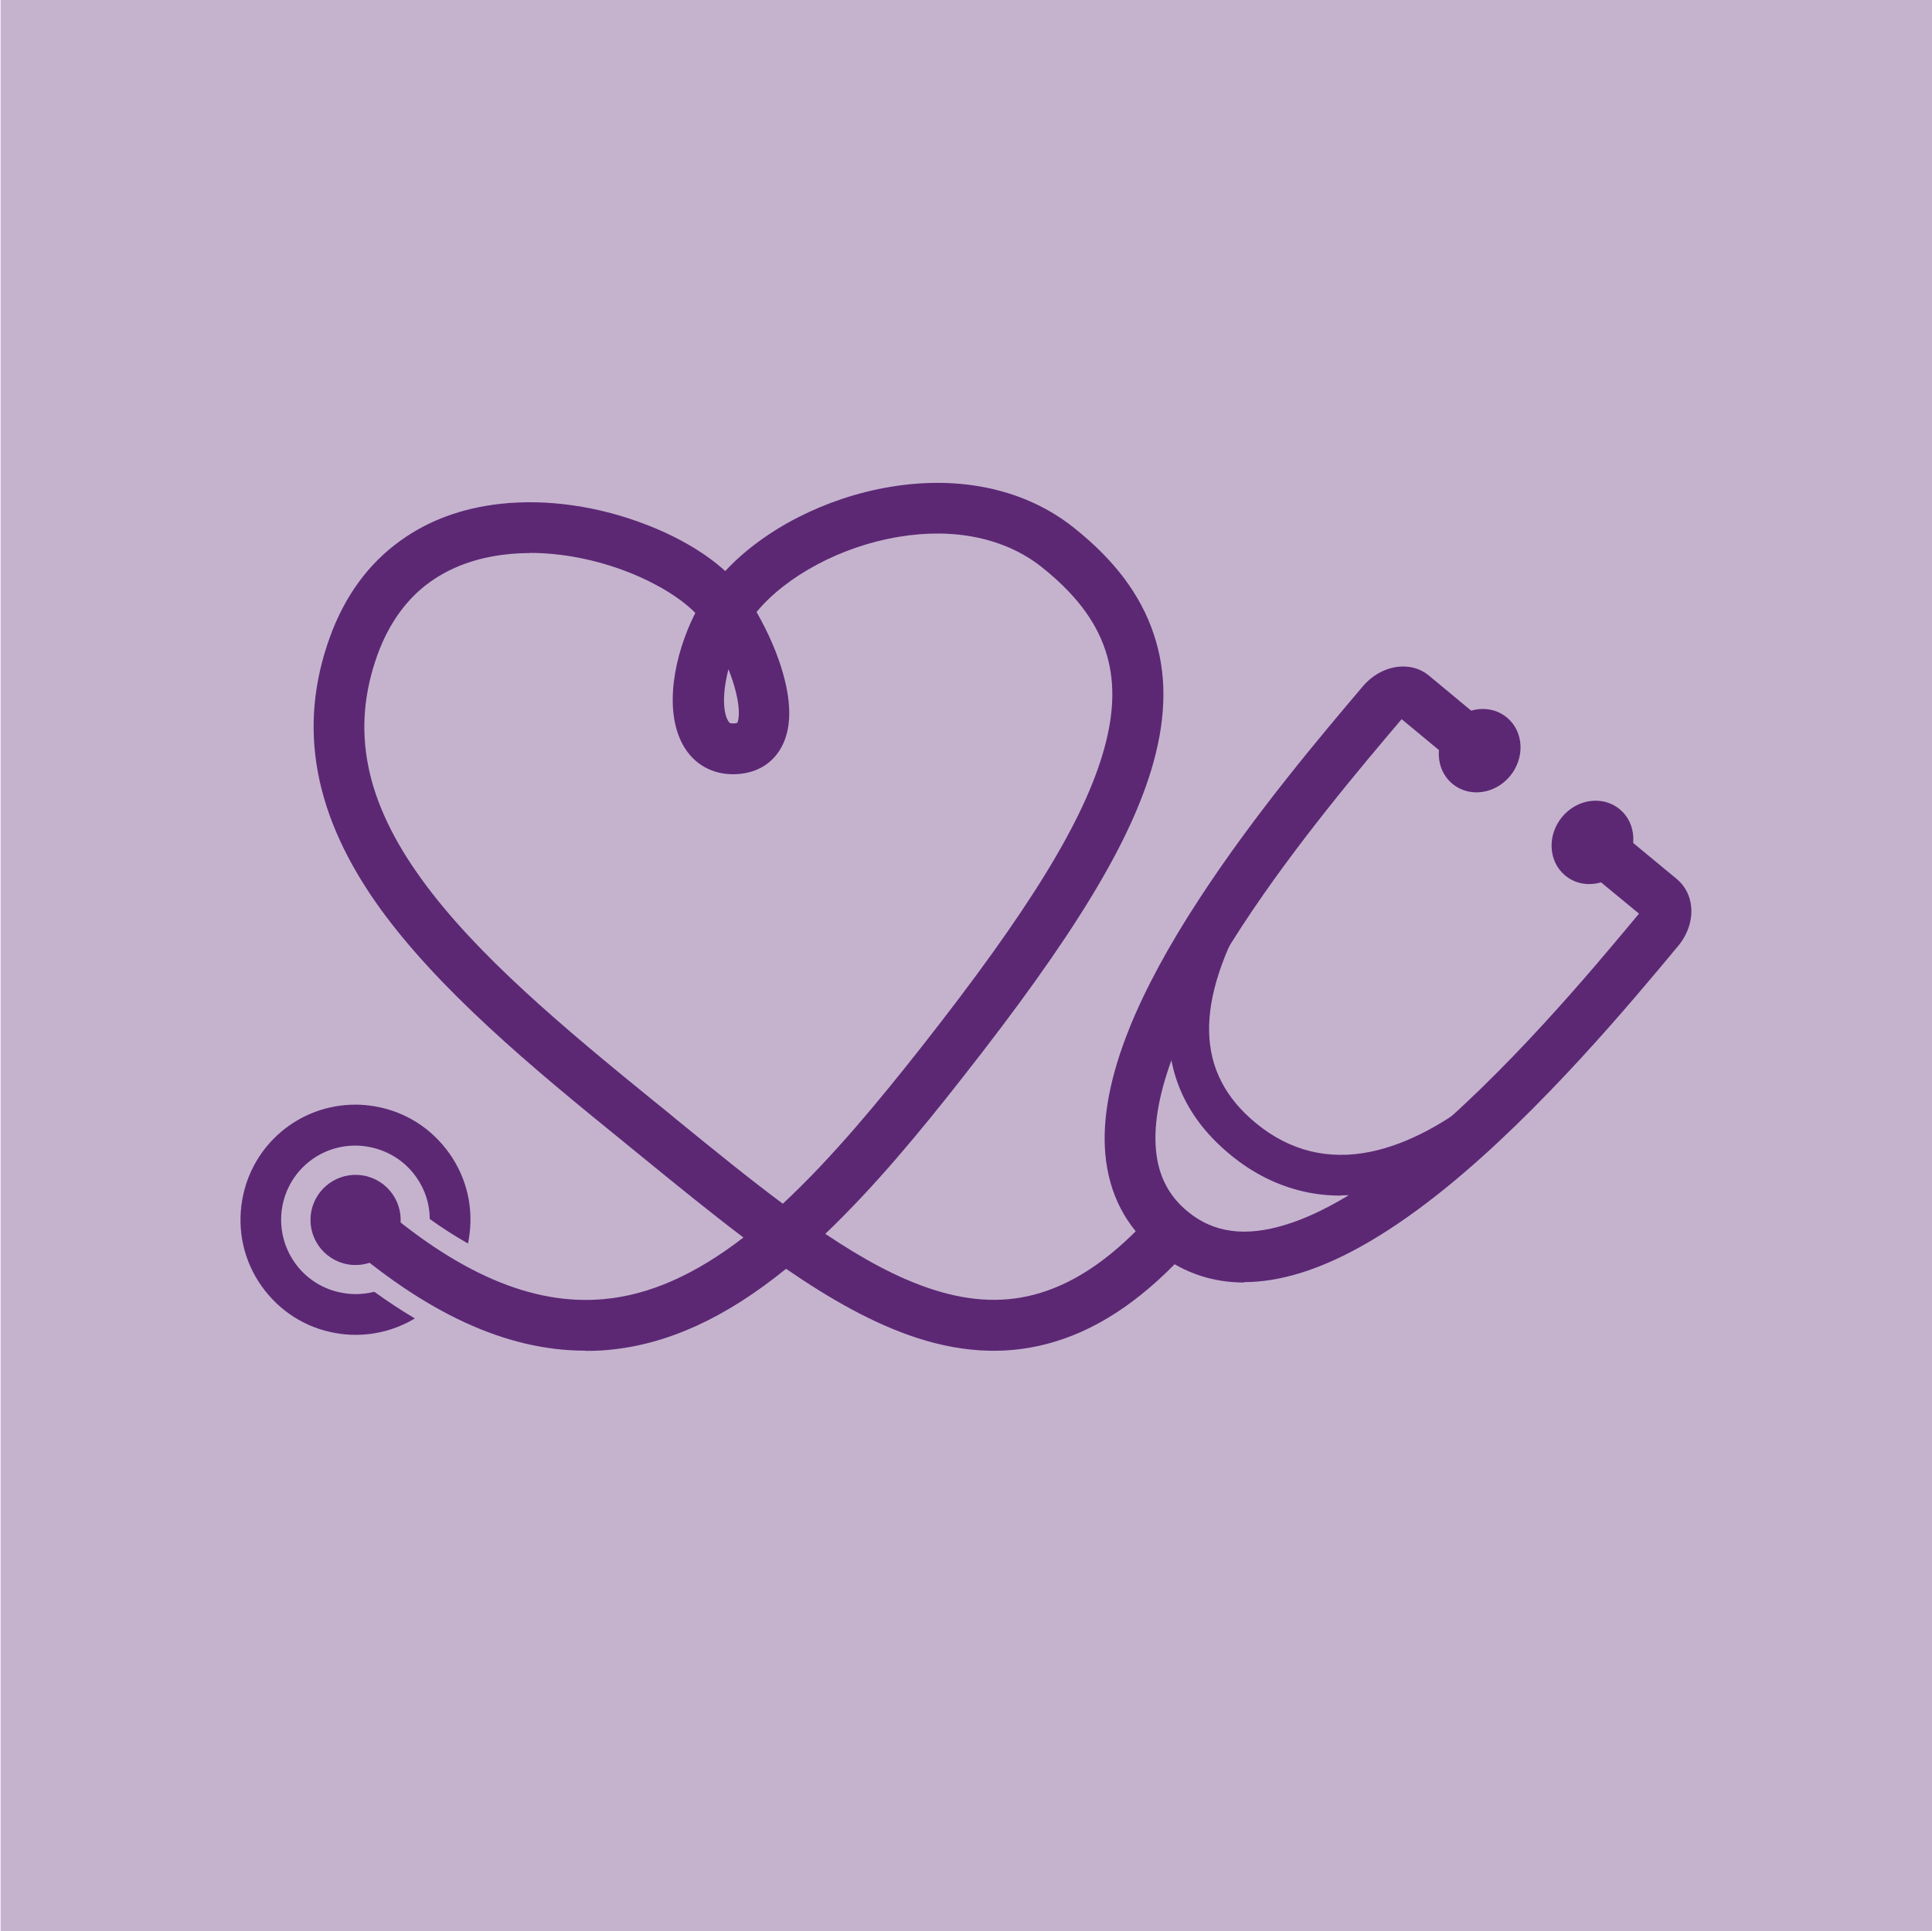
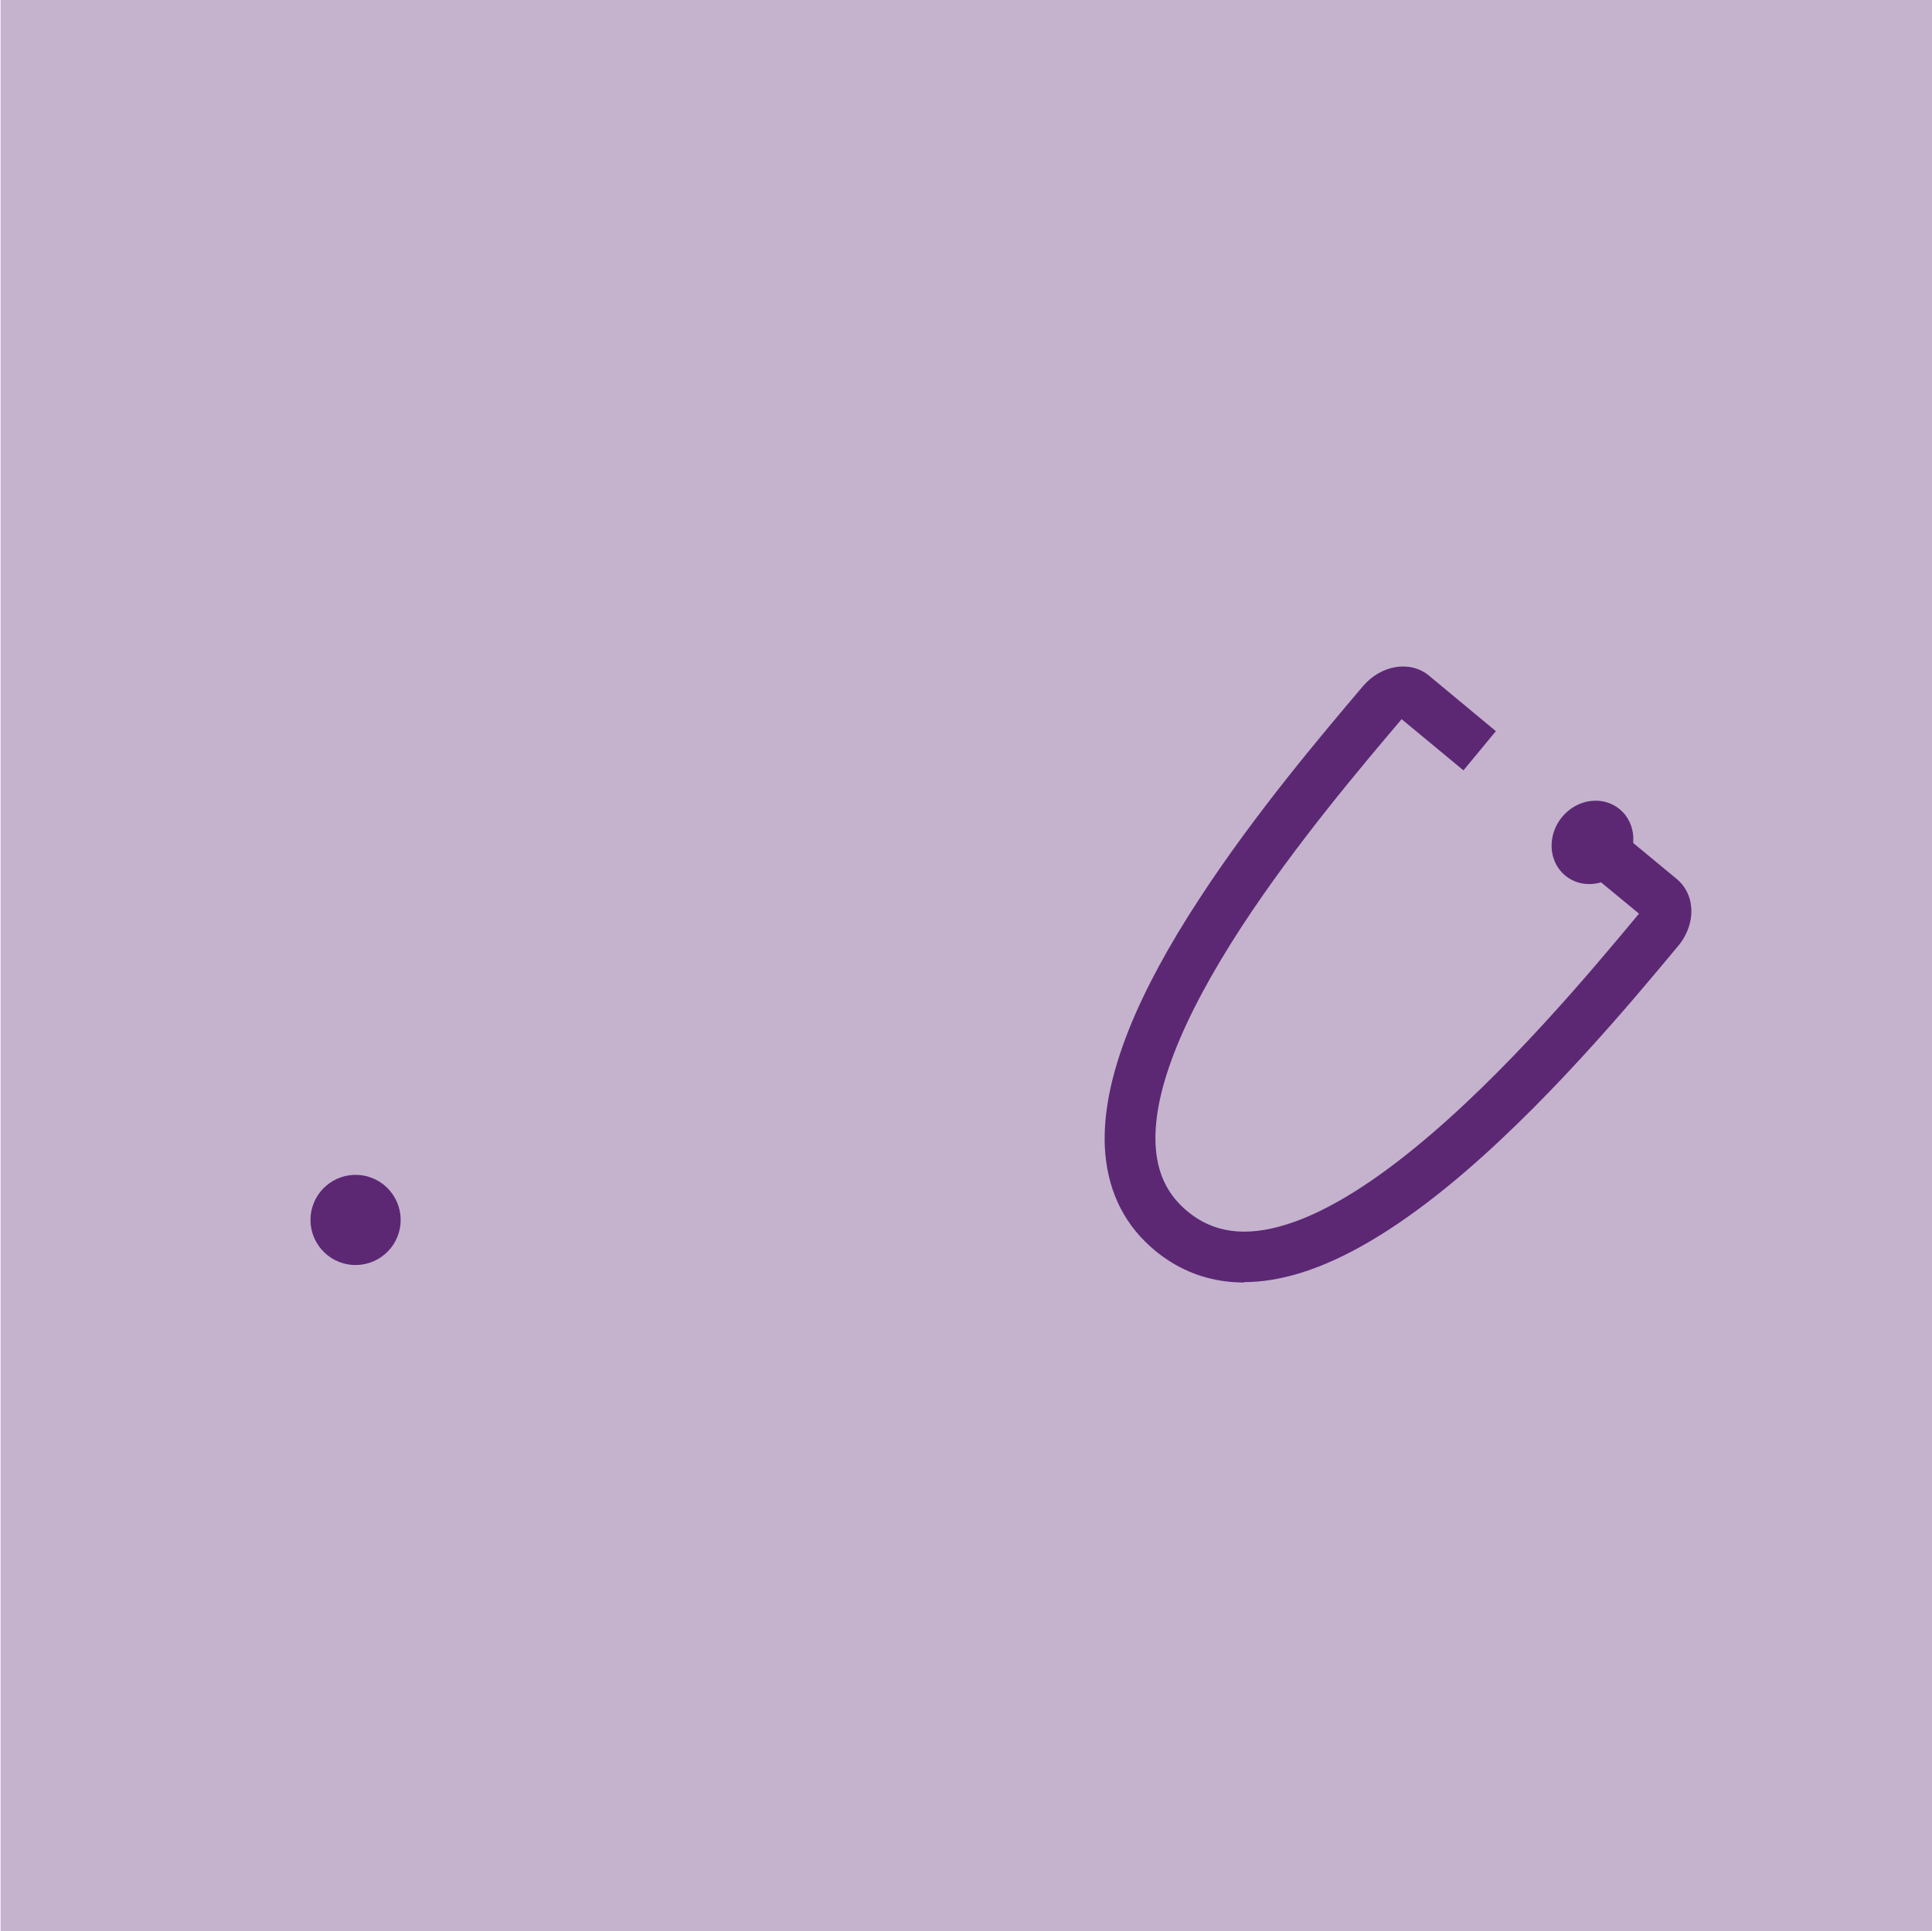
<svg xmlns="http://www.w3.org/2000/svg" id="Ebene_1" viewBox="0 0 100.03 100">
  <defs>
    <style>.cls-1{fill:none;}.cls-2{fill:#5c2874;}.cls-3{fill:#c5b3ce;}.cls-4{clip-path:url(#clippath);}</style>
    <clipPath id="clippath">
      <rect class="cls-1" y="9.35" width="100.03" height="76.04" />
    </clipPath>
  </defs>
  <rect class="cls-3" x=".03" width="100" height="100" />
  <g class="cls-4">
-     <path class="cls-2" d="M69.42,61.91c-.66,0-1.3-.07-1.92-.21-1.35-.31-2.63-.94-3.79-1.9-2.26-1.85-3.33-4.19-3.2-6.96.1-2.12.91-4.46,2.47-7.16l1.82,1.06c-3.01,5.19-2.93,8.83.24,11.43,1.73,1.42,3.73,1.92,5.92,1.47,1.9-.39,3.97-1.49,5.99-3.18l1.35,1.62c-2.29,1.91-4.68,3.17-6.92,3.62-.67.14-1.33.2-1.97.2" />
-     <path class="cls-2" d="M30.31,69.94c-4.09,0-8.27-1.93-12.75-5.86l1.74-1.98c4.34,3.82,8.25,5.51,11.96,5.17,2.35-.21,4.73-1.26,7.23-3.19-1.65-1.25-3.35-2.63-5.14-4.09-.38-.31-.76-.62-1.14-.93-2.17-1.76-4.68-3.81-6.9-5.87-2.38-2.2-4.2-4.19-5.58-6.08-3.48-4.8-4.35-9.42-2.65-14.12.77-2.12,1.99-3.8,3.65-4.99,1.45-1.05,3.19-1.69,5.17-1.91,2.42-.27,5.12.12,7.62,1.1,1.62.63,3.02,1.46,4.03,2.38,2-2.15,5.18-3.8,8.55-4.36,3.65-.61,7.01.14,9.48,2.1,2.12,1.68,3.48,3.49,4.16,5.54.67,2,.66,4.17-.02,6.63-1.13,4.07-4.1,8.97-9.95,16.4-2.07,2.64-4.48,5.57-7.04,8.01,1.92,1.29,3.76,2.3,5.56,2.88,2.01.65,3.83.71,5.57.18,1.97-.6,3.87-1.94,5.81-4.11l1.96,1.76c-2.28,2.54-4.57,4.13-7,4.87-2.27.69-4.61.63-7.15-.19-2.24-.73-4.47-1.99-6.78-3.58-3.13,2.54-6.14,3.92-9.2,4.2-.39.04-.79.05-1.19.05M27.44,28.64c-.42,0-.84.02-1.25.07-1.52.17-2.84.65-3.93,1.43-1.21.87-2.12,2.14-2.71,3.75-1.4,3.87-.67,7.59,2.31,11.68,2.79,3.85,7.27,7.61,12,11.45.39.31.77.62,1.14.93,1.94,1.58,3.77,3.07,5.53,4.38,2.58-2.4,5.04-5.4,7.16-8.09,5.61-7.13,8.45-11.76,9.48-15.47.54-1.94.56-3.61.06-5.1-.51-1.55-1.59-2.95-3.3-4.31-1.88-1.49-4.51-2.05-7.41-1.56-2.96.49-5.8,2.02-7.35,3.89.62,1.08,1.1,2.2,1.38,3.21.44,1.57.42,2.84-.08,3.77-.48.9-1.35,1.4-2.46,1.42-1.13.02-2.09-.52-2.64-1.5-1.02-1.81-.47-4.69.63-6.85-.75-.77-2.01-1.54-3.46-2.11-1.68-.66-3.46-1-5.12-1M37.71,34.67c-.29,1.13-.3,2.15-.02,2.64.07.12.1.16.29.15.1,0,.16-.02.19-.03.06-.09.19-.58-.08-1.64-.09-.36-.22-.74-.37-1.13" />
    <path class="cls-2" d="M16.11,62.77c-.22,1.27.63,2.48,1.9,2.7,1.27.22,2.48-.63,2.7-1.9.22-1.27-.63-2.48-1.9-2.7-1.27-.22-2.48.63-2.7,1.9" />
-     <path class="cls-2" d="M19.38,66.89c-.31.08-.64.12-.97.12-.22,0-.44-.02-.66-.06-1.01-.17-1.9-.73-2.49-1.57-.59-.84-.82-1.86-.65-2.87.32-1.85,1.91-3.19,3.79-3.19.22,0,.44.02.66.06,1.01.18,1.9.73,2.49,1.57.46.65.7,1.4.7,2.17.65.47,1.31.89,1.98,1.27.01-.07.03-.14.04-.21.27-1.57-.08-3.15-1-4.45-.92-1.3-2.28-2.17-3.85-2.44-.34-.06-.68-.09-1.02-.09-2.9,0-5.37,2.08-5.86,4.94-.27,1.57.08,3.15,1,4.45.92,1.3,2.28,2.17,3.85,2.44.34.06.68.09,1.02.09h0c1.12,0,2.17-.31,3.07-.85-.71-.42-1.41-.88-2.1-1.38" />
    <path class="cls-2" d="M64.42,66.41c-.33,0-.65-.02-.97-.06-1.34-.17-2.56-.7-3.62-1.57-1.54-1.26-2.41-2.95-2.6-5-.17-1.87.25-4.07,1.25-6.55.81-2.01,2.03-4.27,3.63-6.71,2.86-4.39,6.36-8.51,8.45-10.98.94-1.11,2.45-1.36,3.42-.56l3.47,2.88-1.68,2.03-3.2-2.65s0,0,0,0c-2.05,2.42-5.48,6.46-8.26,10.71-3.21,4.92-4.71,8.82-4.46,11.59.12,1.34.66,2.39,1.65,3.2,1.33,1.1,2.99,1.32,5.06.68,1.93-.59,4.18-1.93,6.69-3.98,4.7-3.83,9.19-9.22,11.61-12.13l-3.25-2.68,1.68-2.03,3.53,2.92c.42.35.69.86.74,1.43.07.7-.18,1.44-.67,2.03-2.47,2.97-7.08,8.5-11.98,12.49-2.78,2.26-5.33,3.76-7.59,4.45-1.01.31-1.99.47-2.91.47" />
    <path class="cls-2" d="M80.88,42.3c-.78.94-.72,2.3.15,3.03.87.73,2.21.55,2.99-.39.78-.94.72-2.3-.15-3.03-.87-.73-2.21-.55-2.99.39" />
-     <path class="cls-2" d="M75.04,37.55c-.78.94-.72,2.3.15,3.03.87.73,2.21.55,2.99-.39.78-.94.72-2.3-.15-3.03-.87-.73-2.21-.55-2.99.39" />
  </g>
</svg>